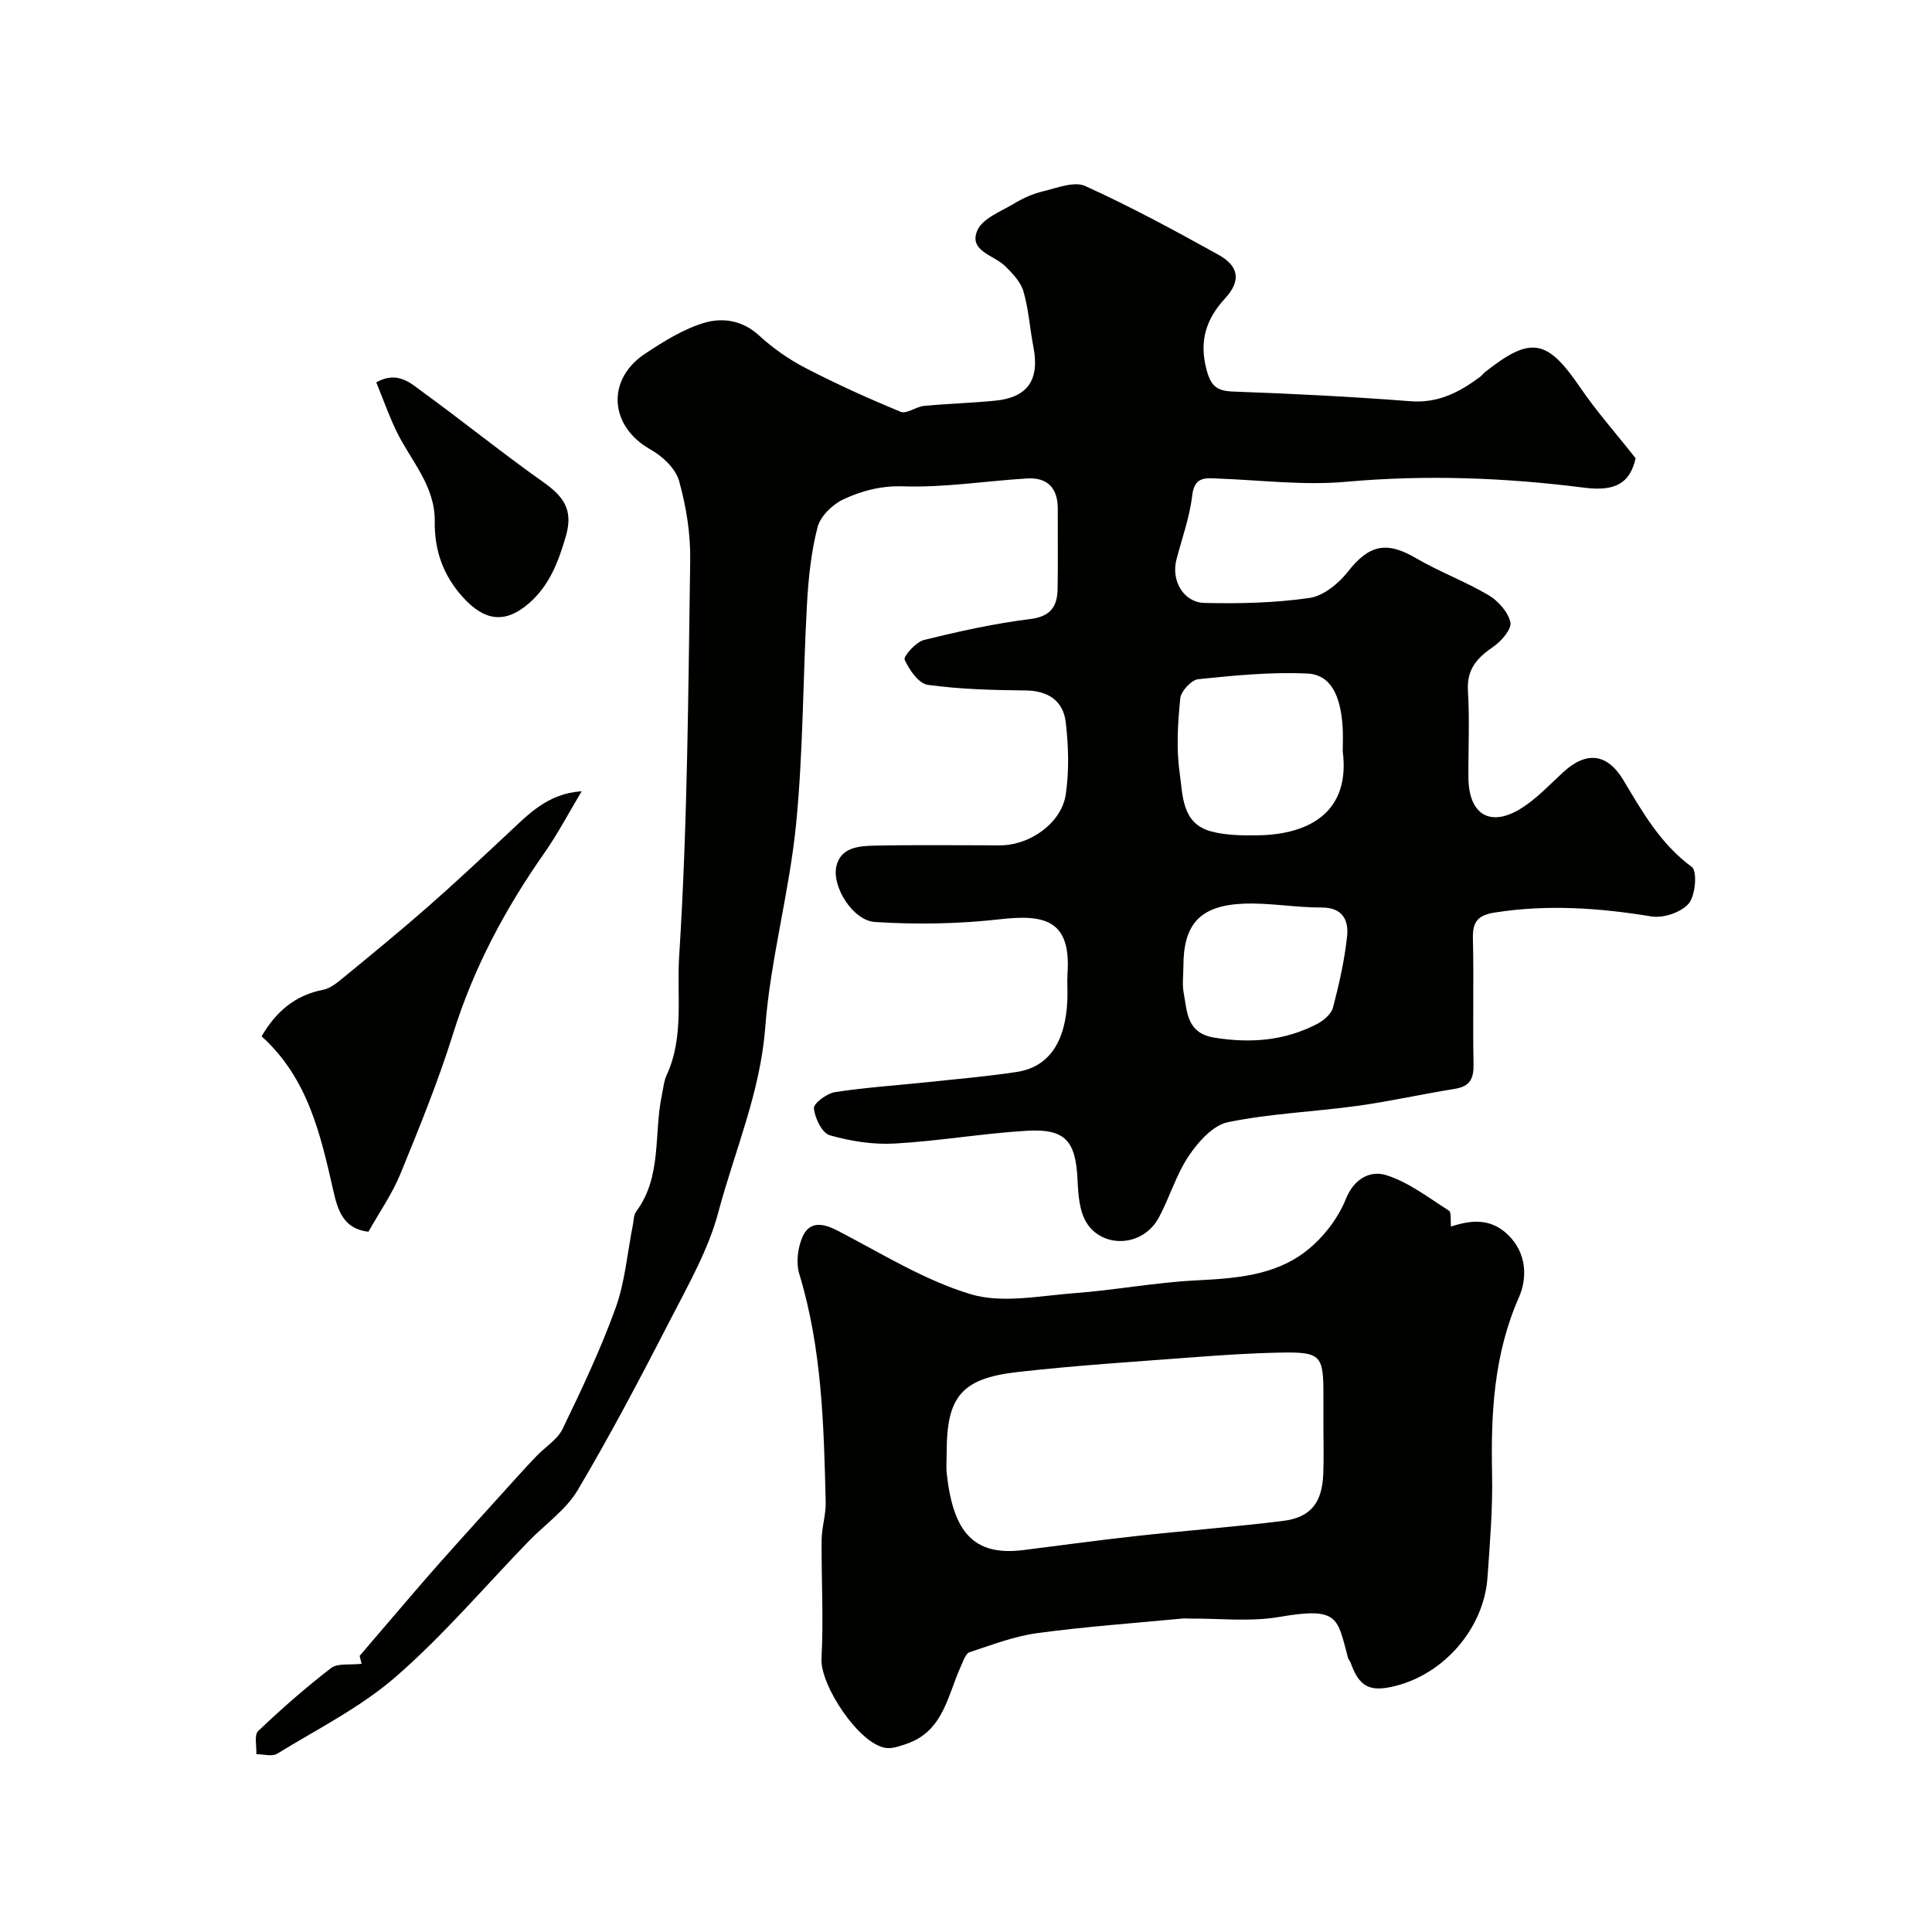
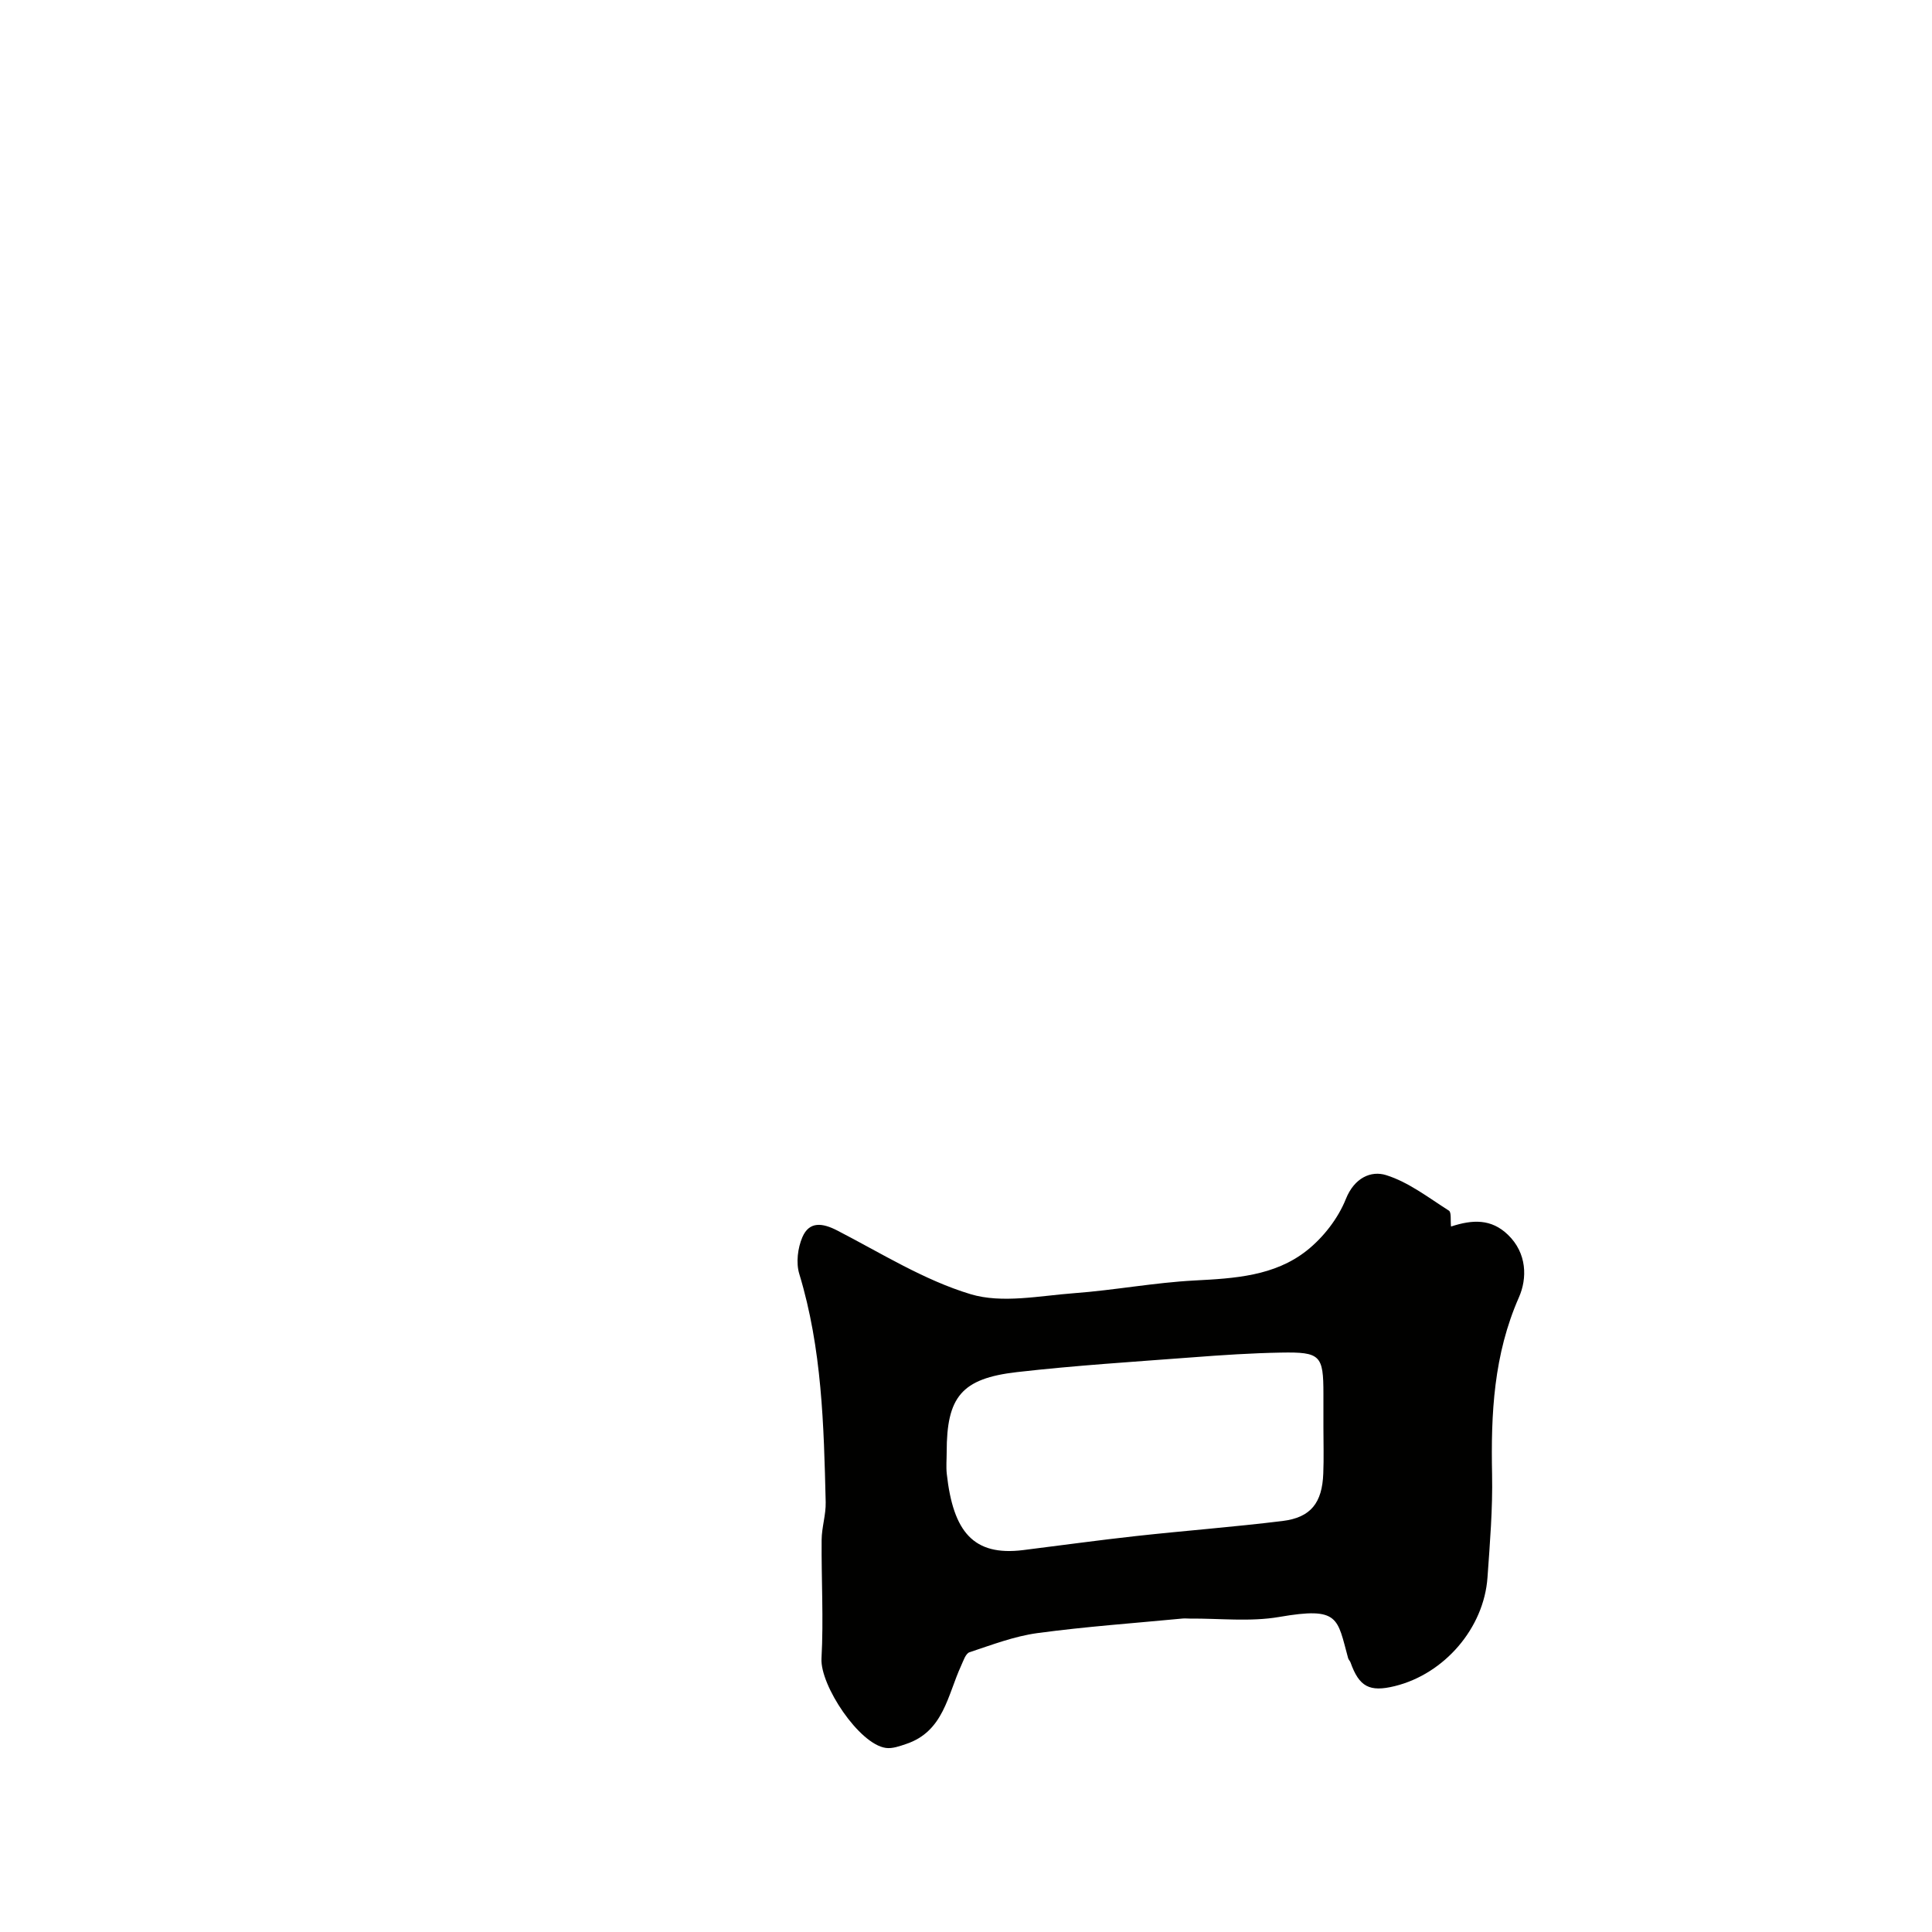
<svg xmlns="http://www.w3.org/2000/svg" enable-background="new 0 0 400 400" viewBox="0 0 400 400">
  <g fill="#010100">
-     <path d="m74.87 344.47c-.14-.53-.44-1.75-.41-1.64 2.2-2.58 3.82-4.49 5.46-6.39 3.75-4.36 7.46-8.75 11.28-13.05 5.24-5.9 10.56-11.73 15.85-17.59 1.33-1.47 2.68-2.94 4.06-4.37 1.8-1.87 4.3-3.38 5.37-5.59 3.96-8.2 7.88-16.47 10.97-25.02 1.96-5.44 2.43-11.43 3.57-17.17.19-.95.16-2.09.69-2.81 5.39-7.24 3.62-16.02 5.31-24.04.3-1.43.42-2.96 1.02-4.26 3.63-7.85 2.05-16.45 2.57-24.5 1.74-27.29 1.88-54.7 2.29-82.07.08-5.48-.83-11.14-2.31-16.42-.71-2.54-3.43-5.1-5.89-6.48-8.47-4.72-9.3-14.42-1.15-19.83 3.86-2.56 7.97-5.14 12.35-6.43 3.69-1.08 7.81-.51 11.2 2.6 2.85 2.61 6.13 4.94 9.56 6.72 6.45 3.35 13.1 6.36 19.82 9.13 1.22.5 3.17-1.06 4.82-1.22 4.92-.47 9.87-.6 14.79-1.09 6.71-.67 9.18-4.34 7.87-11.1-.75-3.84-.98-7.81-2.07-11.54-.58-1.97-2.29-3.75-3.84-5.26-2.31-2.26-7.51-3.06-5.72-7.31 1.06-2.53 4.96-3.98 7.73-5.65 1.79-1.08 3.8-1.98 5.82-2.46 2.91-.69 6.5-2.16 8.8-1.12 9.43 4.28 18.57 9.23 27.63 14.26 4.28 2.38 4.62 5.44 1.32 9.02-3.98 4.33-5.4 8.89-3.81 14.82.92 3.43 2.19 4.34 5.56 4.46 12.21.44 24.42 1.05 36.6 2 5.75.45 10.17-1.85 14.46-5.05.4-.3.69-.73 1.08-1.03 9.44-7.46 12.81-6.78 19.58 3.15 3.37 4.95 7.38 9.47 11.54 14.74-1.16 5.16-4.22 6.9-10.56 6.1-16.41-2.09-32.83-2.72-49.41-1.23-8.67.78-17.5-.33-26.26-.66-2.75-.1-5.11-.58-5.59 3.57-.52 4.48-2.13 8.84-3.26 13.24-1.1 4.28 1.44 8.83 5.83 8.93 7.24.17 14.57 0 21.72-1.03 2.89-.42 6.04-2.99 7.96-5.44 4.36-5.57 7.97-6.39 14.09-2.8 4.84 2.83 10.18 4.8 15.01 7.65 2 1.18 4.05 3.48 4.54 5.62.31 1.38-1.83 3.89-3.47 5.02-3.35 2.3-5.6 4.64-5.32 9.16.37 5.98.06 11.99.1 17.99.06 7.68 4.55 10.39 11.01 6.31 3.16-2 5.81-4.85 8.59-7.41 4.75-4.38 9.1-4.02 12.48 1.61 3.96 6.62 7.69 13.22 14.17 17.98 1.16.85.77 5.91-.63 7.57-1.55 1.83-5.26 3.09-7.72 2.68-10.8-1.77-21.51-2.52-32.4-.82-3.53.55-4.66 1.89-4.57 5.38.21 8.66-.05 17.33.13 25.99.06 2.98-.69 4.63-3.84 5.14-6.75 1.08-13.44 2.59-20.21 3.53-8.93 1.23-18.02 1.57-26.81 3.38-3.08.63-6.13 4.05-8.08 6.95-2.61 3.87-3.96 8.57-6.18 12.73-3.33 6.24-11.67 6.46-14.99 1.15-1.52-2.43-1.74-5.9-1.88-8.93-.37-7.99-2.5-10.59-10.45-10.13-9.16.54-18.26 2.14-27.42 2.65-4.46.25-9.13-.49-13.44-1.72-1.59-.46-3.08-3.56-3.27-5.58-.1-1.01 2.69-3.09 4.38-3.35 6.47-.99 13.02-1.41 19.53-2.1 6.03-.64 12.07-1.16 18.06-2.07 6.66-1 10.16-6.18 10.51-14.97.07-1.83-.09-3.67.03-5.5.74-11.08-4.88-12.18-13.95-11.15-8.56.97-17.32 1.12-25.92.57-4.57-.3-8.93-7.3-8-11.5.88-3.98 4.7-4.24 7.93-4.31 8.66-.18 17.33-.06 25.99-.06 6.17-.01 12.73-4.62 13.59-10.57.71-4.88.57-10-.01-14.92-.52-4.42-3.62-6.53-8.33-6.58-6.75-.07-13.55-.24-20.22-1.16-1.89-.26-3.86-3.1-4.8-5.2-.31-.69 2.32-3.67 3.98-4.08 7.25-1.8 14.6-3.42 22.01-4.34 4.3-.54 5.62-2.65 5.68-6.31.09-5.5.01-11 .03-16.5.02-4.32-2.13-6.57-6.41-6.3-8.53.53-17.06 1.91-25.55 1.63-4.64-.15-8.62.92-12.42 2.69-2.26 1.05-4.77 3.5-5.36 5.79-1.34 5.18-1.89 10.63-2.19 16-.84 15.19-.76 30.46-2.26 45.57-1.4 14.08-5.31 27.93-6.38 42.02-1.03 13.48-6.35 25.58-9.72 38.27-2.03 7.62-6.09 14.76-9.74 21.86-6.19 12.01-12.47 24-19.36 35.62-2.43 4.1-6.75 7.07-10.17 10.6-9.11 9.41-17.64 19.47-27.49 28.04-7.3 6.35-16.24 10.83-24.57 15.94-1.06.65-2.86.09-4.31.09.09-1.63-.48-3.96.38-4.78 4.8-4.58 9.81-8.98 15.07-13.03 1.37-1.07 3.89-.61 6.35-.9zm203.13-188.9c0-1.66.09-3.33-.02-4.99-.42-6.74-2.53-10.9-7.31-11.13-7.5-.36-15.09.4-22.59 1.17-1.42.15-3.57 2.48-3.72 3.97-.5 5.11-.85 10.38-.12 15.43.66 4.58.39 10.47 6.5 12.11 3.1.83 6.48.86 9.73.81 10.62-.16 19.14-4.84 17.53-17.37zm-32.99 44.51c0 1.83-.27 3.72.06 5.49.74 3.96.6 8.35 6.39 9.27 7.47 1.2 14.55.65 21.26-2.86 1.34-.7 2.91-2.04 3.26-3.37 1.27-4.84 2.39-9.77 2.92-14.74.35-3.34-.89-6-5.31-5.98-5.42.02-10.87-1.03-16.27-.79-8.93.41-12.32 4.31-12.31 12.98z" />
    <path d="m300.42 253.94c4.48-1.47 8.33-1.62 11.78 1.7 3.97 3.82 4.01 9.03 2.28 12.95-5.23 11.86-5.82 24.1-5.56 36.69.14 7.09-.45 14.21-.95 21.3-.73 10.5-8.93 19.99-19.19 22.51-5.24 1.29-7.38.14-9.17-4.9-.11-.31-.4-.56-.49-.87-2.29-8.32-1.77-10.71-14.25-8.55-6.02 1.04-12.35.29-18.54.34-.5 0-1-.06-1.49-.01-10.03.96-20.1 1.67-30.08 3.02-4.77.65-9.41 2.43-14.03 3.96-.81.27-1.28 1.79-1.75 2.81-2.8 6.09-3.61 13.57-11.34 16.17-1.36.46-2.88 1.02-4.23.83-5.54-.75-13.63-12.98-13.33-18.51.45-8.17-.04-16.38.03-24.57.02-2.6.9-5.2.84-7.79-.38-15.92-.77-31.83-5.47-47.28-.7-2.29-.32-5.35.64-7.59 1.44-3.35 4.18-2.96 7.24-1.38 9.07 4.68 17.93 10.26 27.57 13.17 6.55 1.98 14.3.33 21.47-.2 8.33-.62 16.59-2.19 24.92-2.63 8.28-.43 16.56-.91 23.23-6.19 3.42-2.71 6.48-6.64 8.09-10.67 1.77-4.43 5.23-5.92 8.32-4.96 4.66 1.45 8.8 4.68 13.02 7.36.55.35.29 1.98.44 3.29zm-26.42 41.64c0-2.33 0-4.67 0-7 0-7.97-.6-8.69-8.78-8.54-6.1.11-12.21.51-18.3.98-12.13.92-24.28 1.68-36.37 3.06-11.51 1.32-14.55 5.15-14.55 16.57 0 1.5-.14 3.01.02 4.5 1.33 12 5.51 17.06 15.81 15.78 7.8-.97 15.58-2.05 23.4-2.91 10.11-1.11 20.25-1.88 30.34-3.12 5.82-.72 8.18-3.76 8.4-9.83.13-3.15.03-6.32.03-9.49z" />
-     <path d="m76.28 255.02c-5.2-.6-6.35-4.45-7.28-8.54-2.64-11.63-5.26-23.28-14.84-31.92 2.93-5.04 6.86-8.5 12.75-9.64 1.46-.28 2.85-1.42 4.06-2.41 5.88-4.83 11.77-9.65 17.49-14.66 5.65-4.95 11.13-10.1 16.62-15.22 4.25-3.96 8.22-8.33 15.35-8.81-2.58 4.3-4.91 8.77-7.78 12.86-8.07 11.51-14.58 23.71-18.8 37.21-3.09 9.9-7.02 19.55-10.95 29.15-1.71 4.17-4.37 7.96-6.62 11.98z" />
-     <path d="m77.9 79.16c4.46-2.5 7.18.23 9.75 2.1 8.3 6.03 16.28 12.51 24.66 18.43 4.16 2.94 6.49 5.66 4.86 11.27-1.54 5.32-3.39 10.2-7.57 13.87-4.99 4.39-9.29 3.77-13.77-1.19-4.09-4.52-5.9-9.71-5.82-15.65.1-7.41-4.94-12.57-7.9-18.65-1.57-3.24-2.77-6.67-4.21-10.18z" />
+     <path d="m76.28 255.02z" />
  </g>
</svg>